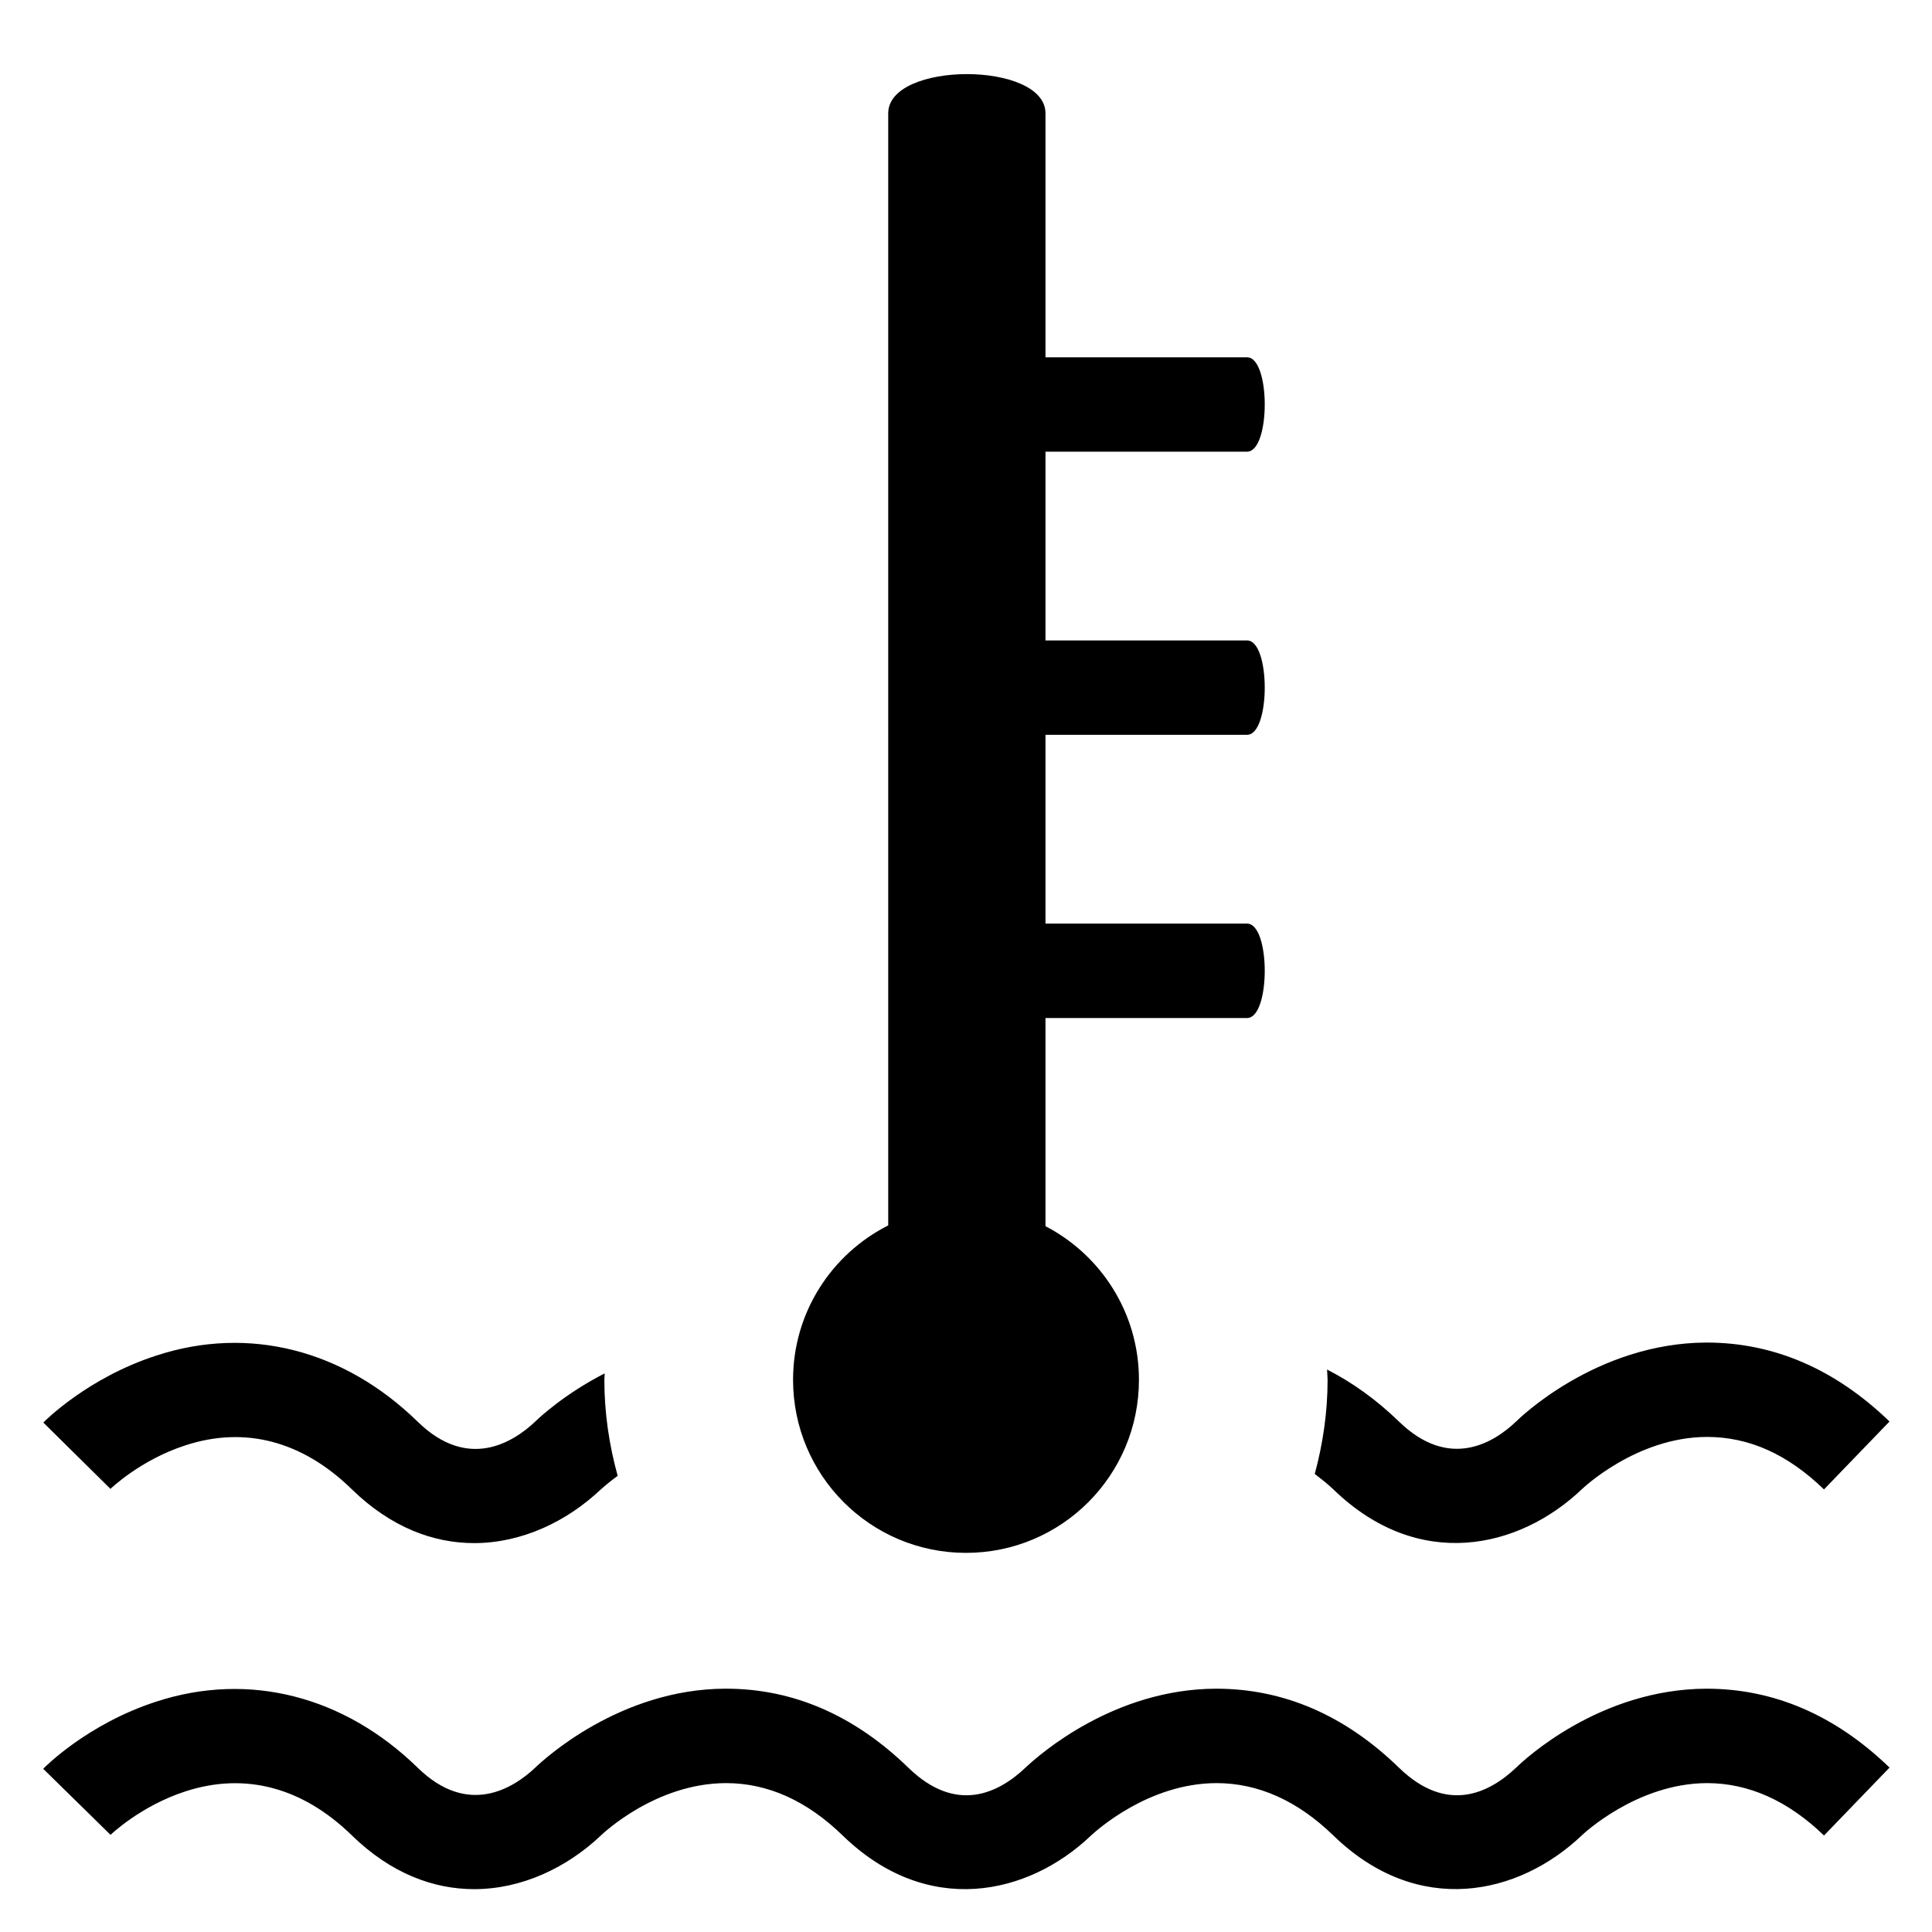
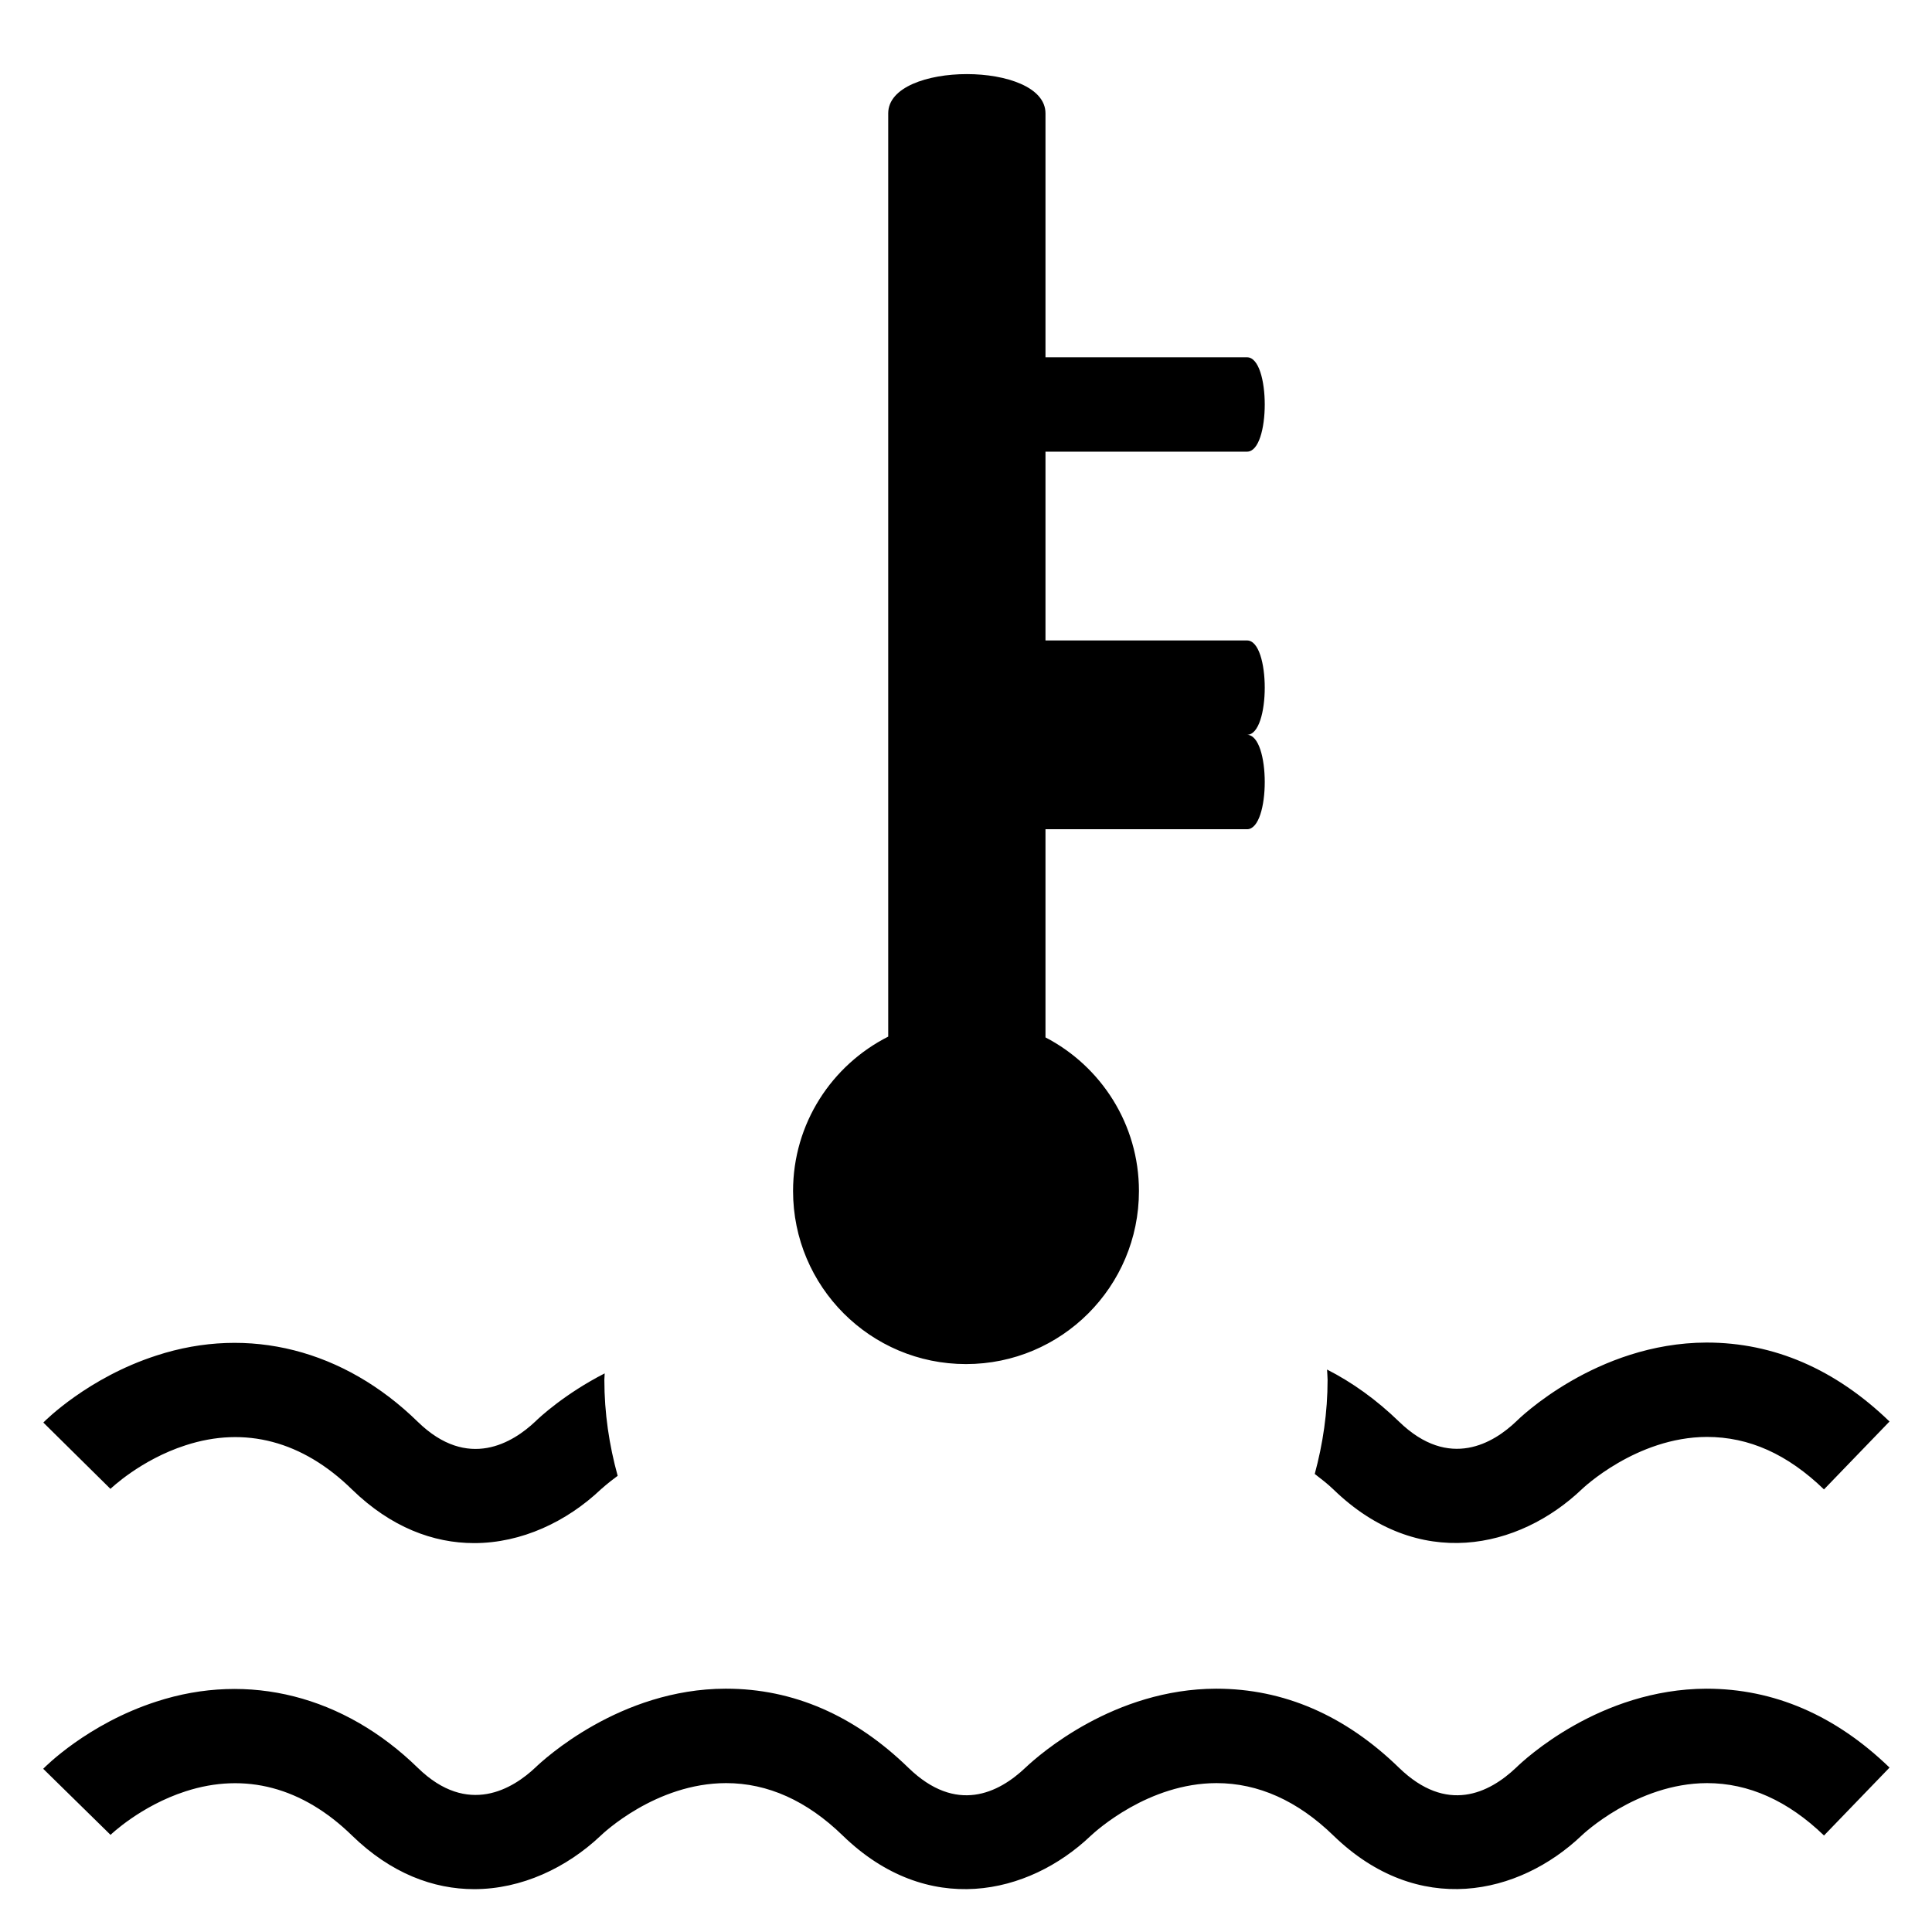
<svg xmlns="http://www.w3.org/2000/svg" fill="#000000" width="800px" height="800px" version="1.1" viewBox="144 144 512 512">
-   <path d="m336.43 591.52c17.758 0 34.02 7.055 48.324 20.977 12.648 12.273 23.859 6.746 31.039-0.082 3.766-3.555 23.469-20.84 50.52-20.895 17.887 0 34.164 7.055 48.465 20.977 12.664 12.273 23.859 6.734 31.027-0.07 2.055-2.016 22.082-20.809 50.406-20.906 17.887 0 34.164 7.023 48.535 20.906l-17.367 18c-9.543-9.211-19.969-13.883-31.012-13.883-18.754 0.055-33.086 13.754-33.223 13.895-16.613 15.785-43.301 21.82-65.777 0-9.488-9.223-19.914-13.895-30.984-13.895-18.023 0.027-31.836 12.566-33.363 13.992-16.5 15.688-43.215 21.734-65.691-0.098-9.473-9.223-19.871-13.895-30.914-13.895-18.656 0.027-32.664 13.379-33.238 13.938-8.996 8.496-20.934 14.164-33.516 14.164-10.777 0-22.027-4.144-32.371-14.207-13.098-12.789-28.34-16.836-44.125-11.711-11.895 3.848-19.801 11.461-19.871 11.531l-17.844-17.508c0.477-0.504 11.754-11.91 30.004-17.816 24.449-7.961 49.711-1.539 69.301 17.59 13.27 12.934 25.219 5.473 31.141-0.125 2.113-2.027 22.336-20.824 50.379-20.879zm42.957-417.49c0-13.855 41.676-13.855 41.676 0v64.656h53.418c6.254 0 6.254 25.008 0 25.008h-53.418v50.031h53.418c6.254 0 6.254 25.008 0 25.008h-53.418v50.031h53.418c6.254 0 6.254 25.023 0 25.023h-53.418v55.164c14.707 7.644 24.77 22.996 24.77 40.711 0 25.332-20.504 45.863-45.832 45.863-25.332 0-45.832-20.531-45.832-45.863 0-17.898 10.27-33.363 25.219-40.918zm-193.93 329.2c24.438-7.992 49.711-1.566 69.289 17.59 13.293 12.945 25.219 5.473 31.137-0.125 1.094-1.09 7.84-7.348 18.363-12.734 0 0.574-0.086 1.133-0.086 1.707 0 8.832 1.289 17.324 3.527 25.441-2.715 1.988-4.394 3.543-4.449 3.582-9.027 8.551-20.992 14.246-33.602 14.246-10.762 0-22.016-4.156-32.355-14.215-13.086-12.82-28.324-16.852-44.113-11.703-11.895 3.836-19.828 11.477-19.898 11.547l-17.789-17.578c0.465-0.488 11.855-11.91 29.977-17.758zm410.82-3.438c17.801 0 34.094 7.039 48.465 20.922l-17.367 17.996c-9.684-9.348-19.844-13.91-31.055-13.91-18.727 0.07-32.984 13.73-33.125 13.871-16.641 15.84-43.328 21.887-65.832 0.039-1.609-1.551-3.273-2.797-4.941-4.098 2.156-7.965 3.402-16.305 3.402-24.941 0-0.922-0.113-1.816-0.141-2.727 6.691 3.414 13.07 7.977 19.09 13.812 13.352 12.957 25.164 5.543 31.012-0.043 0.645-0.645 21.133-20.809 50.422-20.922z" fill-rule="evenodd" />
+   <path d="m336.43 591.52c17.758 0 34.02 7.055 48.324 20.977 12.648 12.273 23.859 6.746 31.039-0.082 3.766-3.555 23.469-20.84 50.52-20.895 17.887 0 34.164 7.055 48.465 20.977 12.664 12.273 23.859 6.734 31.027-0.07 2.055-2.016 22.082-20.809 50.406-20.906 17.887 0 34.164 7.023 48.535 20.906l-17.367 18c-9.543-9.211-19.969-13.883-31.012-13.883-18.754 0.055-33.086 13.754-33.223 13.895-16.613 15.785-43.301 21.82-65.777 0-9.488-9.223-19.914-13.895-30.984-13.895-18.023 0.027-31.836 12.566-33.363 13.992-16.5 15.688-43.215 21.734-65.691-0.098-9.473-9.223-19.871-13.895-30.914-13.895-18.656 0.027-32.664 13.379-33.238 13.938-8.996 8.496-20.934 14.164-33.516 14.164-10.777 0-22.027-4.144-32.371-14.207-13.098-12.789-28.34-16.836-44.125-11.711-11.895 3.848-19.801 11.461-19.871 11.531l-17.844-17.508c0.477-0.504 11.754-11.91 30.004-17.816 24.449-7.961 49.711-1.539 69.301 17.59 13.27 12.934 25.219 5.473 31.141-0.125 2.113-2.027 22.336-20.824 50.379-20.879zm42.957-417.49c0-13.855 41.676-13.855 41.676 0v64.656h53.418c6.254 0 6.254 25.008 0 25.008h-53.418v50.031h53.418c6.254 0 6.254 25.008 0 25.008h-53.418h53.418c6.254 0 6.254 25.023 0 25.023h-53.418v55.164c14.707 7.644 24.77 22.996 24.77 40.711 0 25.332-20.504 45.863-45.832 45.863-25.332 0-45.832-20.531-45.832-45.863 0-17.898 10.27-33.363 25.219-40.918zm-193.93 329.2c24.438-7.992 49.711-1.566 69.289 17.59 13.293 12.945 25.219 5.473 31.137-0.125 1.094-1.09 7.84-7.348 18.363-12.734 0 0.574-0.086 1.133-0.086 1.707 0 8.832 1.289 17.324 3.527 25.441-2.715 1.988-4.394 3.543-4.449 3.582-9.027 8.551-20.992 14.246-33.602 14.246-10.762 0-22.016-4.156-32.355-14.215-13.086-12.82-28.324-16.852-44.113-11.703-11.895 3.836-19.828 11.477-19.898 11.547l-17.789-17.578c0.465-0.488 11.855-11.91 29.977-17.758zm410.82-3.438c17.801 0 34.094 7.039 48.465 20.922l-17.367 17.996c-9.684-9.348-19.844-13.91-31.055-13.91-18.727 0.07-32.984 13.73-33.125 13.871-16.641 15.84-43.328 21.887-65.832 0.039-1.609-1.551-3.273-2.797-4.941-4.098 2.156-7.965 3.402-16.305 3.402-24.941 0-0.922-0.113-1.816-0.141-2.727 6.691 3.414 13.07 7.977 19.09 13.812 13.352 12.957 25.164 5.543 31.012-0.043 0.645-0.645 21.133-20.809 50.422-20.922z" fill-rule="evenodd" />
</svg>